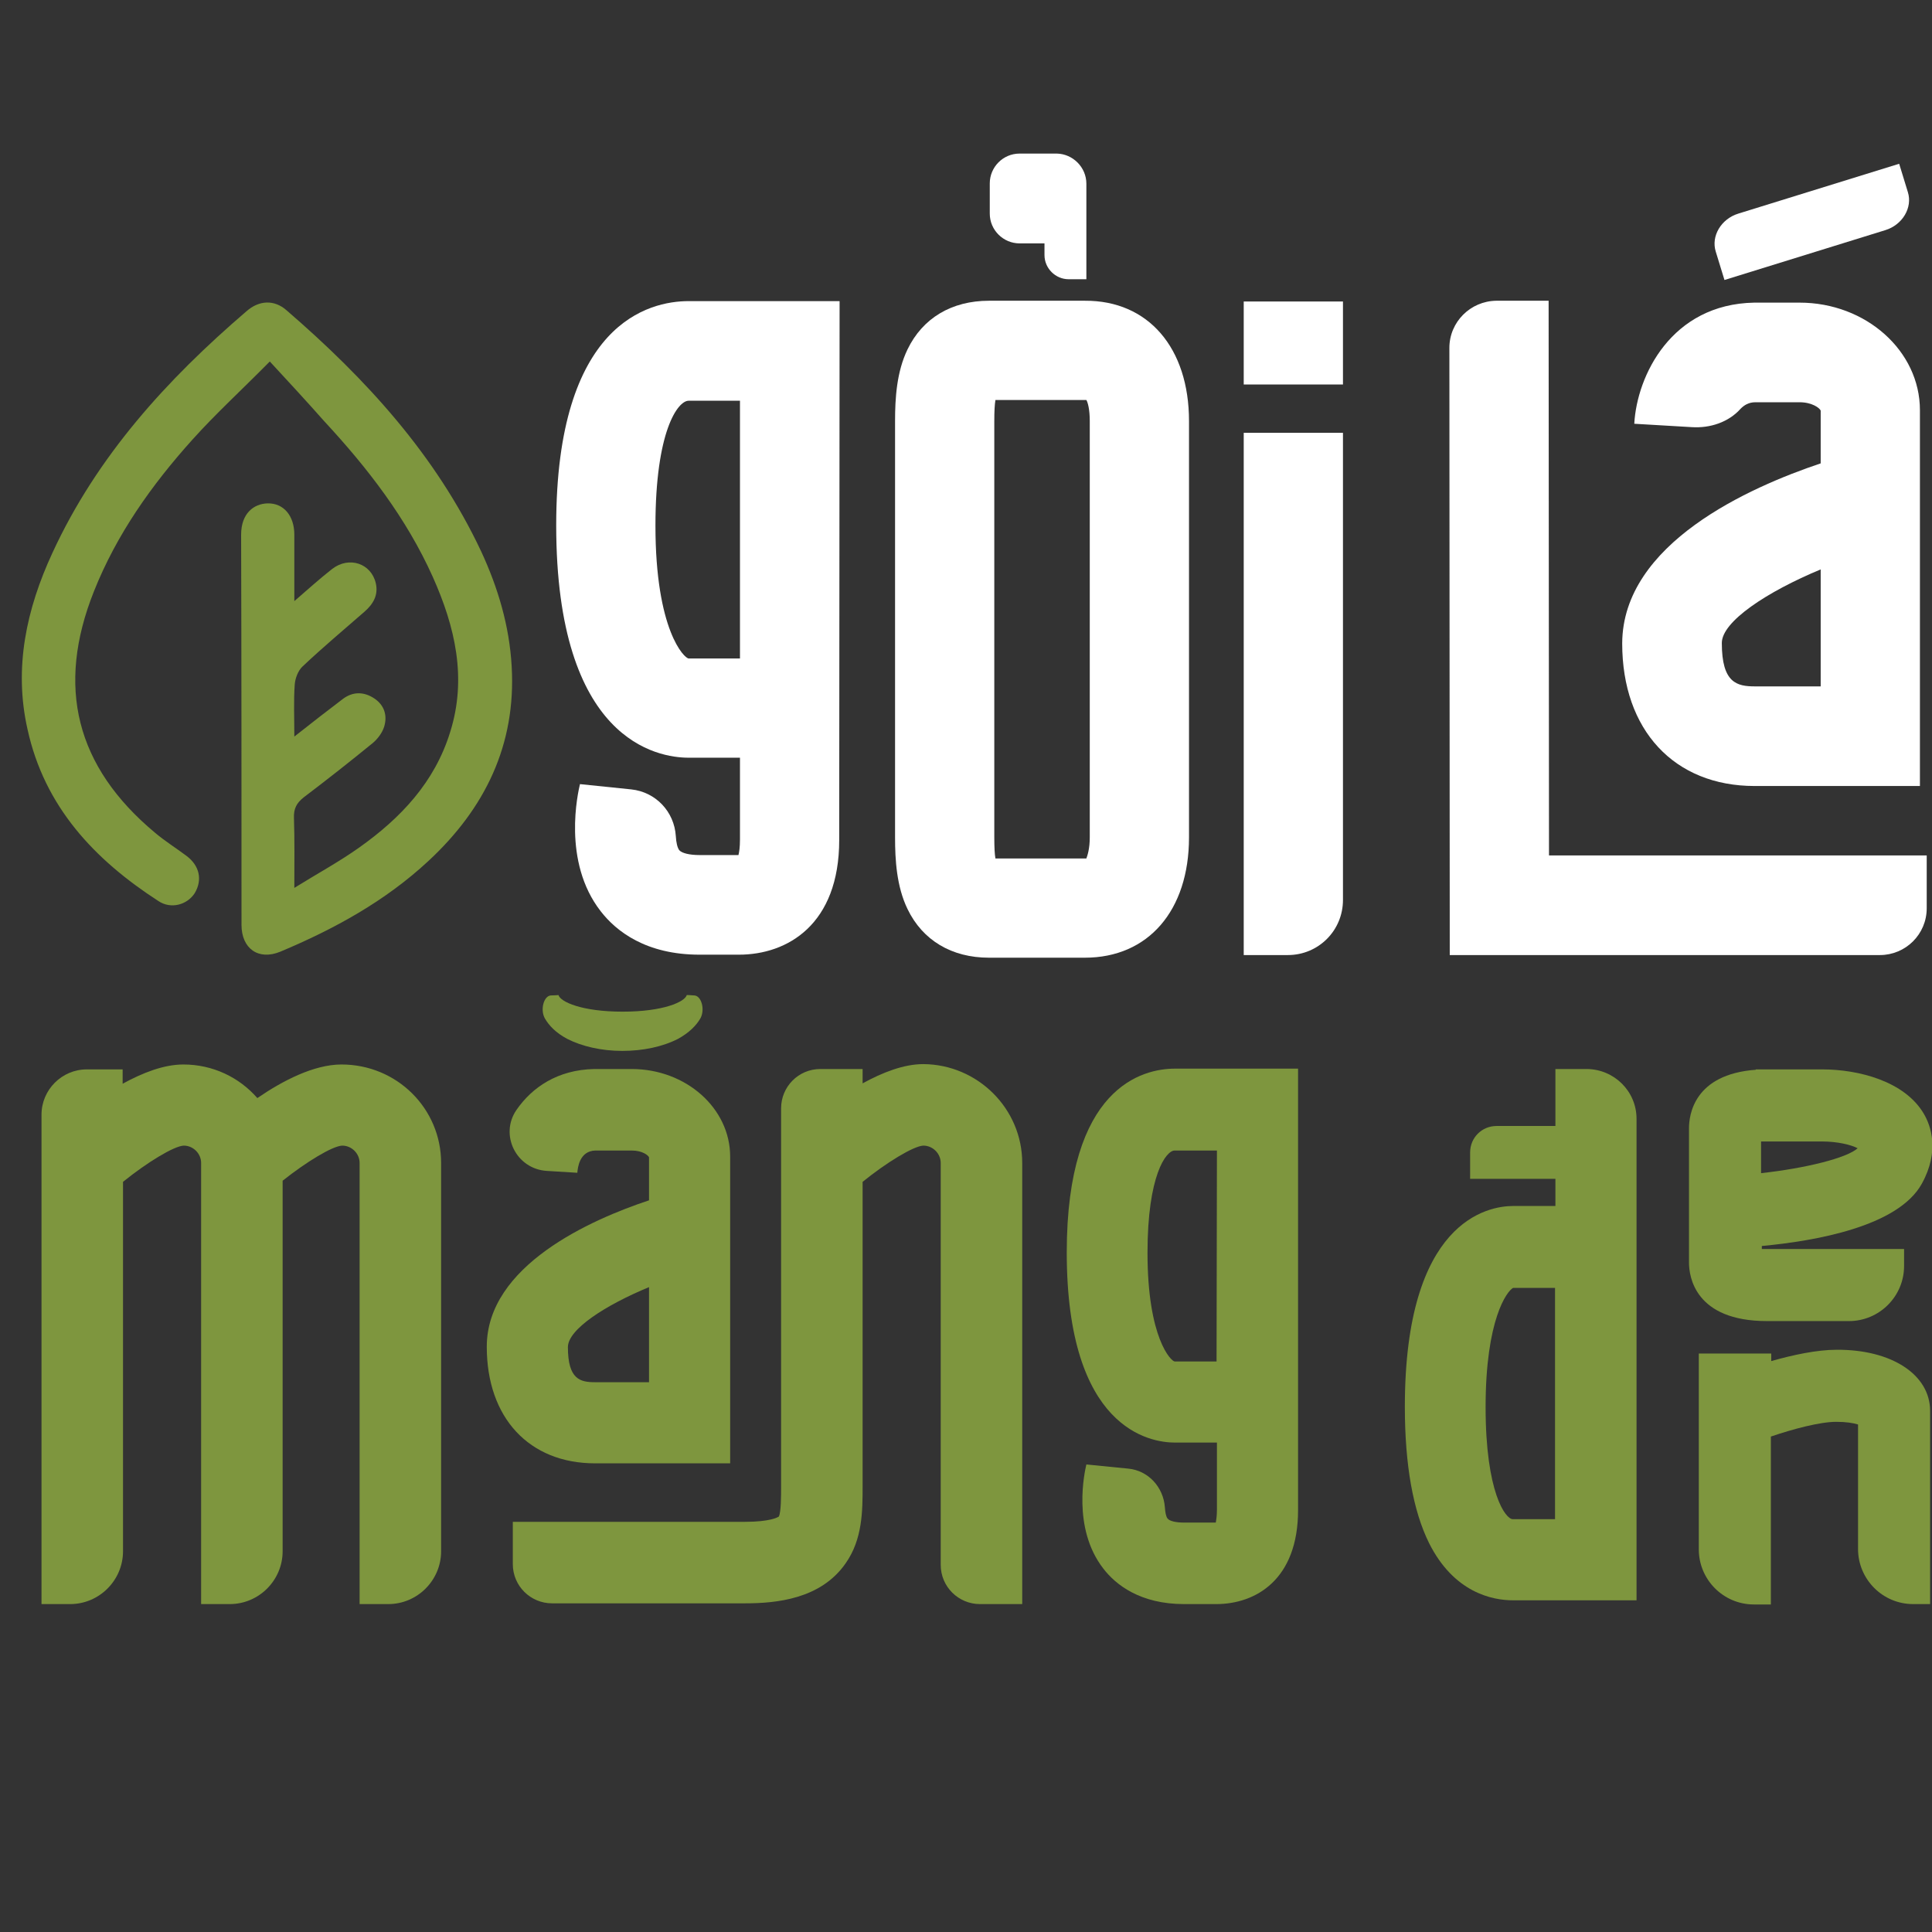
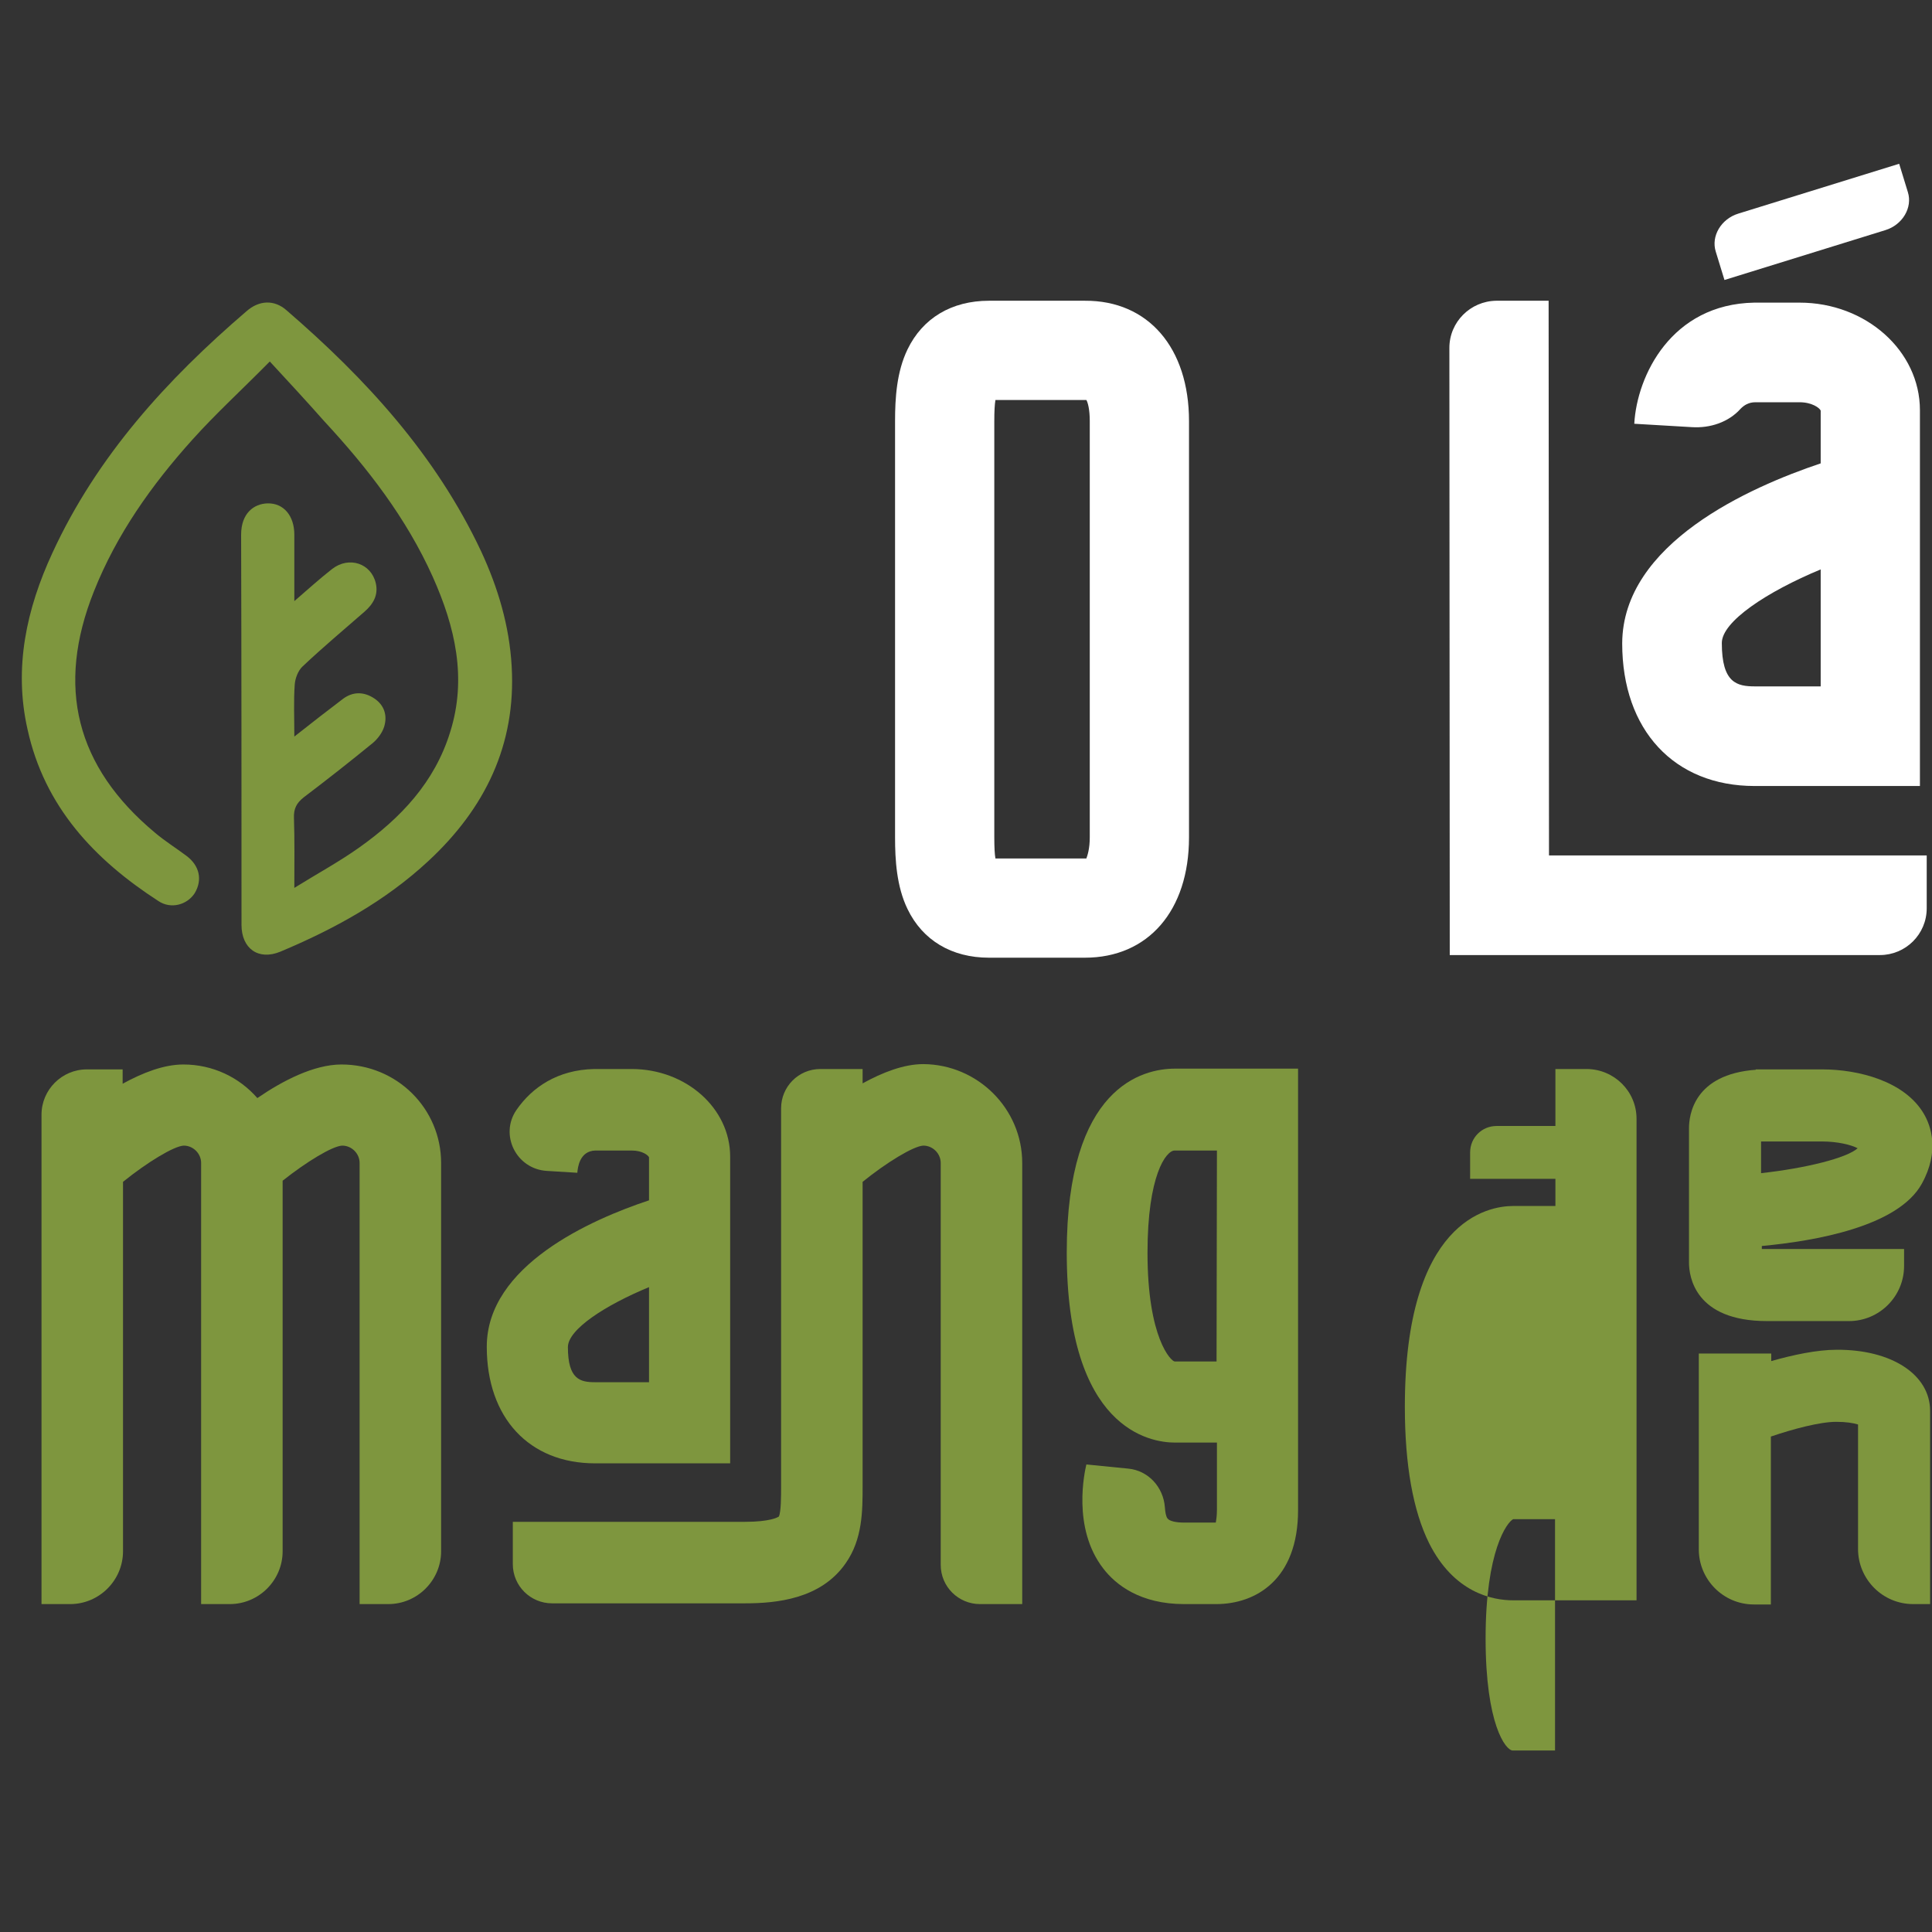
<svg xmlns="http://www.w3.org/2000/svg" version="1.1" id="Layer_1" x="0px" y="0px" viewBox="0 0 512 512" style="enable-background:new 0 0 512 512;" xml:space="preserve">
  <rect x="0" y="0" width="512" height="512" fill="#333333" stroke="none" />
  <style type="text/css">
	.st0{fill:#7E963E;}
	.st1{fill:#FFFFFF;}
</style>
  <g>
    <g>
-       <path class="st0" d="M164.9,278.5c-5.5,0-10.7-1.2-14.6-3.2c-3-1.6-4.8-3.5-5.9-5.4c-1.3-2.3-0.3-6,1.6-6.1c1.1,0,2-0.1,2-0.1    c0.5,1.8,6.2,4.4,17,4.4c10.8,0,16.5-2.6,17-4.4c0,0,0.9,0,2,0.1c1.9,0.1,2.9,3.8,1.6,6.1c-1.1,1.9-3,3.8-5.9,5.4    C175.6,277.4,170.4,278.5,164.9,278.5z" />
-     </g>
+       </g>
  </g>
  <path class="st0" d="M116.9,308.2v102.9c0,7.7-6.3,14-14,14h-7.6V308.2c0-2.5-2.1-4.6-4.6-4.6c-2.6,0.1-9.5,4.3-15.8,9.3v98.2  c0,7.7-6.3,14-14,14h-7.6V308.2c0-2.5-2.1-4.6-4.6-4.6c-2.6,0.1-9.8,4.5-16.1,9.6v97.9c0,7.7-6.3,14-14,14h-7.6V295.4  c0-6.6,5.4-12,12-12h9.5v3.8c5.3-2.9,10.9-5.1,16.1-5.1c7.8,0,14.8,3.4,19.6,8.9c6.7-4.6,15-8.9,22.3-8.9  C105.2,282.1,116.9,293.8,116.9,308.2z" />
  <path class="st0" d="M172,318.1v-11.4c-0.2-0.5-1.7-1.8-4.6-1.8h-9.6c-4.2,0.1-4.7,4.5-4.8,5.9l-8.1-0.5c-8.1-0.5-12.6-9.6-8-16.2  c4.1-5.9,10.8-10.6,20.6-10.8h9.9c14.4,0,26.1,10.4,26.1,23.2v81.3h-35.8c-17.5,0-28.7-12.1-28.7-30.9  C129,335.4,156.6,323.2,172,318.1z M270.9,308.2v116.9h-11.2c-5.7,0-10.4-4.6-10.4-10.4V308.2c0-2.5-2.1-4.6-4.6-4.6  c-2.6,0.1-9.8,4.5-16.1,9.6v80.5c0,6.7,0,14.2-4.5,20.6c-6.6,9.5-18.4,10.6-26.7,10.6h-51.1c-5.7,0-10.4-4.6-10.4-10.4v-11.2h61.5  c6.7,0,8.7-1.2,9-1.4c0.6-1.2,0.6-5.4,0.6-8.2V293.7c0-5.7,4.6-10.4,10.4-10.4h11.2v3.8c5.3-2.9,10.9-5.1,16.1-5.1  C259.1,282.1,270.9,293.8,270.9,308.2z M172,341.1c-11.6,4.8-21.5,11.2-21.5,15.9c0,8.6,3.3,9.3,7.2,9.3H172V341.1z" />
  <path class="st0" d="M344,283.4L344,400.2c0,18.4-11.2,24.9-21.7,24.9h-8.5c-11.6,0-18.1-5.1-21.4-9.4c-8.4-10.8-4.9-25.9-4.5-27.6  l11.1,1.1c5.3,0.5,9.3,4.9,9.7,10.2c0.1,1.4,0.3,2.5,0.7,3c0.5,0.7,2.2,1.1,4.4,1.1h8.4c0.1-0.6,0.3-1.7,0.3-3.4l0-17.8h-11.1  c-6.7,0-28.7-3.6-28.7-50.4c0-43.9,20.1-48.7,28.7-48.7H344z M322.5,304.9h-11.2c-2.3,0-7.2,6.6-7.2,27.1c0,22.7,6.3,28.8,7.2,28.8  h11.1L322.5,304.9z" />
-   <path class="st0" d="M433.7,296.5v127.6H401c-5.5,0-15.7-2-22.3-15.2c-4.2-8.5-6.4-20.6-6.4-36.1c0-49.3,22-53.2,28.7-53.2h11.2  v-36.3h8.4C427.8,283.4,433.7,289.2,433.7,296.5z M412.1,402.6v-61.3H401c-1.6,0.8-7.3,8.3-7.3,31.6c0,22.7,5.3,29.7,7.2,29.7H412.1  z" />
+   <path class="st0" d="M433.7,296.5v127.6H401c-5.5,0-15.7-2-22.3-15.2c-4.2-8.5-6.4-20.6-6.4-36.1c0-49.3,22-53.2,28.7-53.2h11.2  v-36.3h8.4C427.8,283.4,433.7,289.2,433.7,296.5z M412.1,402.6H401c-1.6,0.8-7.3,8.3-7.3,31.6c0,22.7,5.3,29.7,7.2,29.7H412.1  z" />
  <path class="st0" d="M447.6,334.6v-35.6c0-3.5,1.3-14.3,17.7-15.5v-0.1h17.6c9.6,0,21.8,3.1,26.9,11.7c1.9,3.2,4.3,9.9-0.5,18.6  c-6.3,11.4-28.4,15.2-42.4,16.5v0.8c0.4,0,0.9,0,1.4,0h36.3v4.5c0,8.1-6.6,14.6-14.6,14.6h-21.7  C449.1,350.1,447.6,338.2,447.6,334.6z M511.5,373.9v51.2H507c-8.1,0-14.6-6.6-14.6-14.6v-33c-1.3-0.4-3.2-0.7-5.8-0.7  c-4.3,0-11.4,1.9-17.3,3.9v44.5h-4.5c-8.1,0-14.6-6.6-14.6-14.6v-51.9h19.2v2c5.6-1.6,12.1-3,17.3-3  C501.3,357.6,511.5,364.3,511.5,373.9z M466.7,302.5v8.4c11.8-1.3,22.7-4,25.6-6.6c-1.7-0.9-5.3-1.8-9.5-1.8h-3v0h-11.7  C467.6,302.5,467.2,302.5,466.7,302.5L466.7,302.5z" />
  <g>
-     <path class="st1" d="M222.5,79.9l-0.1,142.7c0,22.4-13.7,30.4-26.6,30.4h-10.4c-14.2,0-22.1-6.2-26.2-11.5   c-10.3-13.2-6-31.6-5.5-33.7l13.6,1.4c6.5,0.7,11.4,5.9,11.8,12.4c0.1,1.7,0.4,3,0.9,3.7c0.7,0.8,2.7,1.3,5.4,1.3h10.3   c0.2-0.8,0.4-2.1,0.4-4.1l0-21.7h-13.6c-8.2,0-35.1-4.4-35.1-61.6c0-53.6,24.6-59.4,35.1-59.4H222.5z M196.1,106.2h-13.6   c-2.9,0-8.8,8.1-8.8,33.1c0,27.8,7.7,35.2,8.8,35.2h13.6L196.1,106.2z" />
    <path class="st1" d="M315.1,111.6v110.3c0,19.4-10.8,31.9-27.6,31.9h-25.4c-9.9,0-17.6-4.6-21.6-12.9c-2.9-6-3.3-13-3.3-19V111.6   c0-6,0.4-13,3.3-19c4-8.3,11.7-12.9,21.6-12.9h25.4C304.3,79.6,315.1,92.2,315.1,111.6z M288.8,221.9V111.6c0-3.1-0.5-4.9-0.9-5.6   c-0.1,0-0.2,0-0.4,0h-23.7c-0.2,1.2-0.3,2.9-0.3,5.6v110.3c0,2.7,0.1,4.5,0.3,5.6h23.7c0.1,0,0.3,0,0.4,0   C288.2,226.7,288.8,224.9,288.8,221.9L288.8,221.9z" />
-     <path class="st1" d="M329.6,101.9v-22h26.3v22H329.6z M329.6,114.7h26.3v123.8c0,8.1-6.5,14.6-14.6,14.6h-11.7V114.7z" />
    <path class="st1" d="M510.6,226.8v13.9c0,6.9-5.6,12.4-12.4,12.4H384.2l-0.1-160.9c0-6.9,5.6-12.4,12.4-12.5l13.9,0l0.1,147H510.6z    M482.5,122.8v-14c-0.3-0.7-2.3-2.2-5.6-2.2h-11.7c-1.8,0-3,0.8-3.9,1.7c-3.2,3.6-8.1,5.2-12.9,4.9l-15.3-0.9   c0.7-12.7,9.8-31.7,31.8-32.1h12c17.6,0,31.9,12.8,31.9,28.5v99.6h-43.8c-21.3,0-35.1-14.8-35.1-37.8   C430,144,463.7,129.1,482.5,122.8z M482.5,150.9c-14.2,5.9-26.2,13.8-26.2,19.5c0,10.6,4,11.5,8.8,11.5h17.4V150.9z" />
    <path class="st1" d="M454.7,66.7c-1.3-4.1,1.4-8.7,6-10.1l42.6-13.2l2.3,7.5c1.3,4.1-1.4,8.7-6,10.1l-42.6,13.2L454.7,66.7z" />
    <g>
      <g>
-         <path class="st1" d="M287.9,48.7l0,25.3h-4.7c-3.5,0-6.4-2.9-6.4-6.4v-3.1h-6.6c-4.3,0-7.9-3.5-7.9-7.9v-8c0-4.3,3.5-7.9,7.9-7.9     h9.9C284.3,40.8,287.9,44.3,287.9,48.7z" />
-       </g>
+         </g>
    </g>
  </g>
  <g>
    <g>
      <path class="st0" d="M426,298.4v7c0,3.9-3.1,7-7,7h-29.4v-7c0-3.9,3.1-7,7-7H426z" />
    </g>
  </g>
  <g>
    <g>
      <path class="st0" d="M71.5,95.8c-7.4,7.5-14.3,13.8-20.5,20.7c-10.8,12-20.1,25.1-26.1,40.2c-10.1,25.3-4.8,46.5,16.2,64    c2.6,2.2,5.5,4,8.3,6.1c3.5,2.6,4.3,6.4,2.2,9.9c-2,3.1-6.3,4.3-9.6,2.1c-17-11-30.2-25-34.7-45.5C3.6,177,7,161.4,13.9,146.5    c11.8-25.6,30.3-45.9,51.4-64c3.4-3,7.4-3.1,10.6-0.3c21.1,18.2,39.6,38.4,51.6,63.9c4.5,9.7,7.5,19.8,8.1,30.5    c1.2,20.8-7.1,37.7-22.1,51.6c-11.4,10.6-24.9,18-39.2,24c-5.8,2.4-10.3-0.8-10.3-7.1c0-34.5,0-68.9-0.1-103.4    c0-5.7,3.4-8.2,7-8.3c4.2-0.1,7.1,3.2,7.1,8.3c0,5.6,0,11.1,0,17.6c3.7-3.2,6.8-6,10-8.5c4.5-3.5,10.4-1.5,11.6,3.8    c0.7,3.1-0.7,5.5-3,7.5c-5.5,4.8-11.1,9.5-16.4,14.5c-1.2,1.1-2,3.2-2.1,4.9c-0.3,4.3-0.1,8.6-0.1,13.7c4.7-3.7,8.8-6.9,12.9-10    c2.7-2,5.6-1.9,8.3-0.1c2.7,1.8,3.5,4.6,2.6,7.5c-0.5,1.6-1.7,3.2-3,4.3c-6,4.9-12.1,9.7-18.3,14.4c-1.9,1.5-2.7,3-2.6,5.5    c0.2,5.8,0.1,11.5,0.1,18.5c6.3-3.9,12-7,17.2-10.7c11-7.8,20-17.3,24.1-30.6c4.5-14.3,1.3-27.9-4.6-41.1    c-7-15.6-17.3-28.9-28.8-41.3C81.3,106.4,76.5,101.2,71.5,95.8z" />
    </g>
  </g>
</svg>